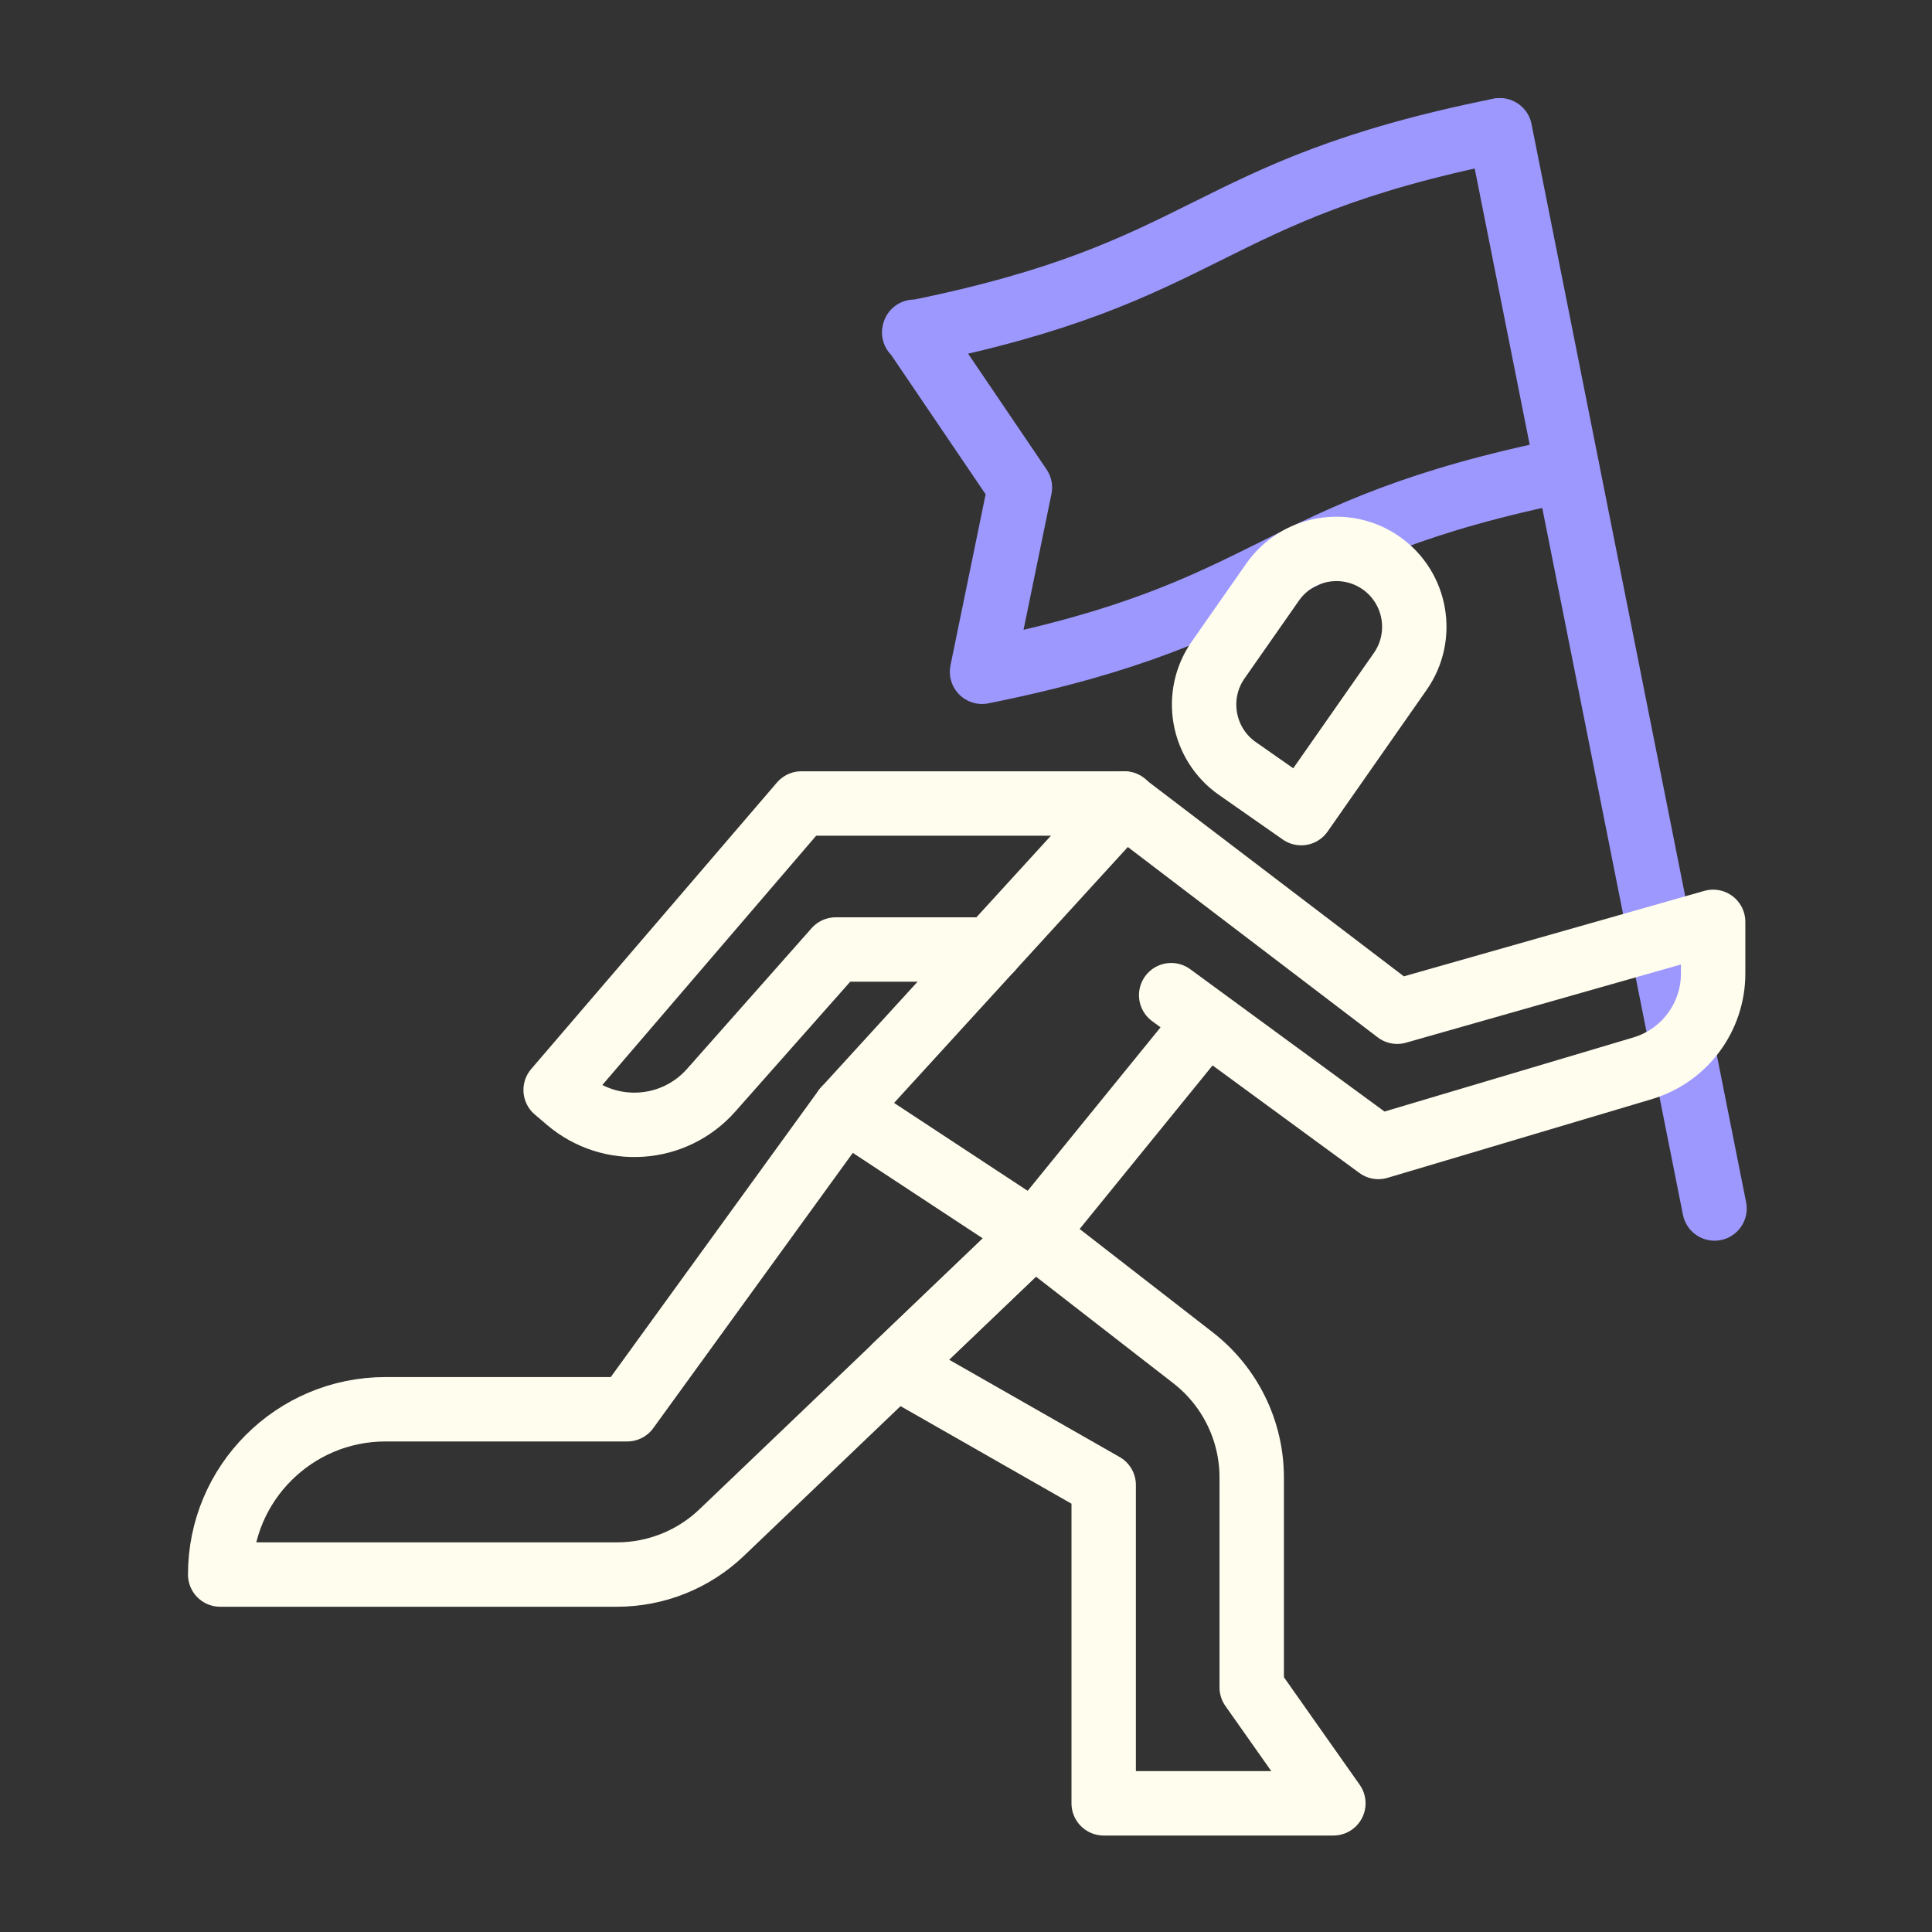
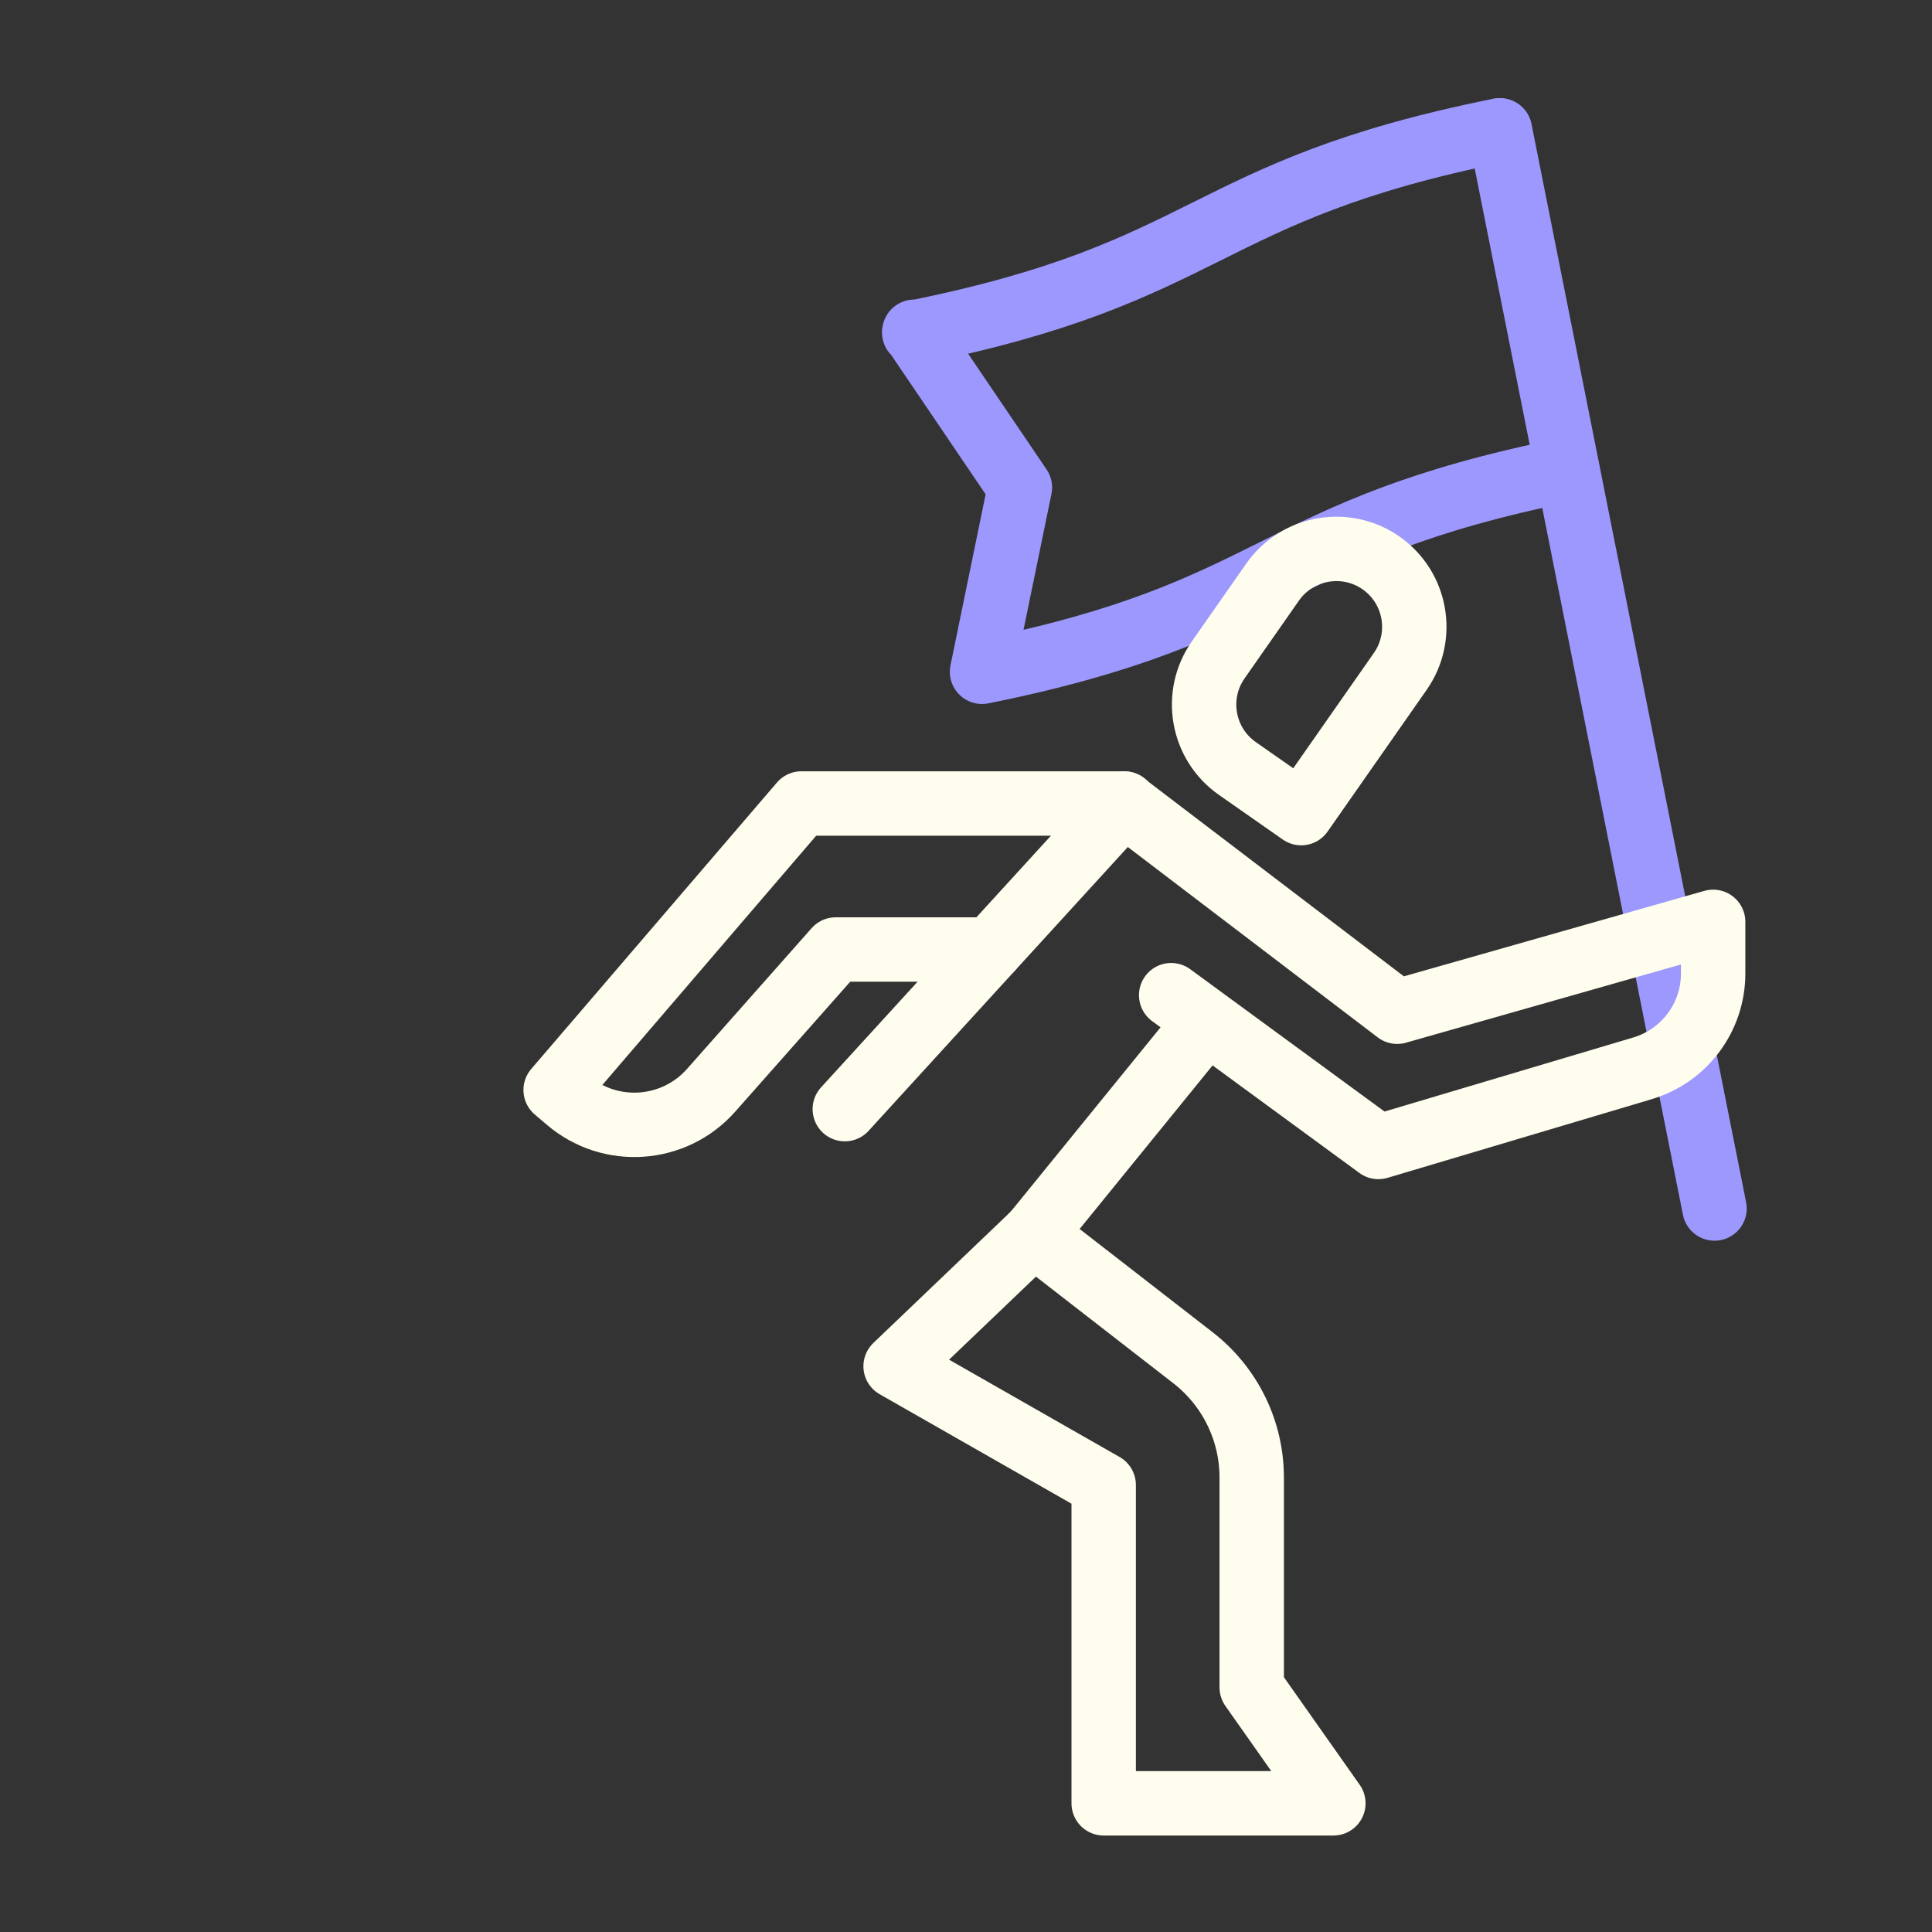
<svg xmlns="http://www.w3.org/2000/svg" width="60" height="60" viewBox="0 0 60 60" fill="none">
  <rect x="0" y="0" width="60" height="60" fill="#333333" stroke="none" />
  <path d="M53.246 37.531L46.582 4.047" stroke="#9D98FE" stroke-width="2" stroke-linecap="round" stroke-linejoin="round" />
  <path d="M46.565 4.049C37.225 5.927 37.731 8.447 28.391 10.324L28.396 10.303L31.674 15.139L30.498 20.863C39.838 18.986 39.332 16.466 48.672 14.589" stroke="#9D98FE" stroke-width="2" stroke-linecap="round" stroke-linejoin="round" />
  <path d="M26.236 34.445L34.904 24.955L43.391 31.42L53.203 28.629V30.235C53.203 31.593 52.31 32.79 51.009 33.178L42.807 35.62L36.372 30.906" stroke="#FFFDEE" stroke-width="2" stroke-linecap="round" stroke-linejoin="round" />
  <path d="M37.439 31.771L32.121 38.314" stroke="#FFFDEE" stroke-width="2" stroke-linecap="round" stroke-linejoin="round" />
  <path d="M30.764 29.488H25.954L22.084 33.86C20.934 35.159 18.955 35.298 17.634 34.172L17.256 33.85L24.888 24.953H34.922" stroke="#FFFDEE" stroke-width="2" stroke-linecap="round" stroke-linejoin="round" />
  <path d="M34.276 56.004V46.118L27.814 42.43L32.105 38.328L37.053 42.169C38.2 43.061 38.873 44.431 38.873 45.885V52.404L41.409 56.004H34.278H34.276Z" stroke="#FFFDEE" stroke-width="2" stroke-linecap="round" stroke-linejoin="round" />
-   <path d="M32.106 38.328L27.816 42.43L22.411 47.597C21.535 48.433 20.371 48.899 19.16 48.899H6.838C6.838 47.48 7.413 46.196 8.342 45.27C9.27 44.341 10.554 43.766 11.971 43.766H19.478L26.236 34.443L31.897 38.167L31.904 38.173L32.105 38.329L32.106 38.328Z" stroke="#FFFDEE" stroke-width="2" stroke-linecap="round" stroke-linejoin="round" />
-   <path d="M32.121 38.314L32.105 38.328L31.904 38.172L32.121 38.314Z" stroke="#FFFDEE" stroke-width="2" stroke-linecap="round" stroke-linejoin="round" />
+   <path d="M32.121 38.314L32.105 38.328L32.121 38.314Z" stroke="#FFFDEE" stroke-width="2" stroke-linecap="round" stroke-linejoin="round" />
  <path d="M42.89 17.483C43.984 18.248 44.251 19.758 43.486 20.852L40.41 25.252L38.427 23.866C37.333 23.1 37.066 21.59 37.831 20.496L39.52 18.08C40.285 16.985 41.795 16.718 42.89 17.483Z" stroke="#FFFDEE" stroke-width="2" stroke-linecap="round" stroke-linejoin="round" />
</svg>